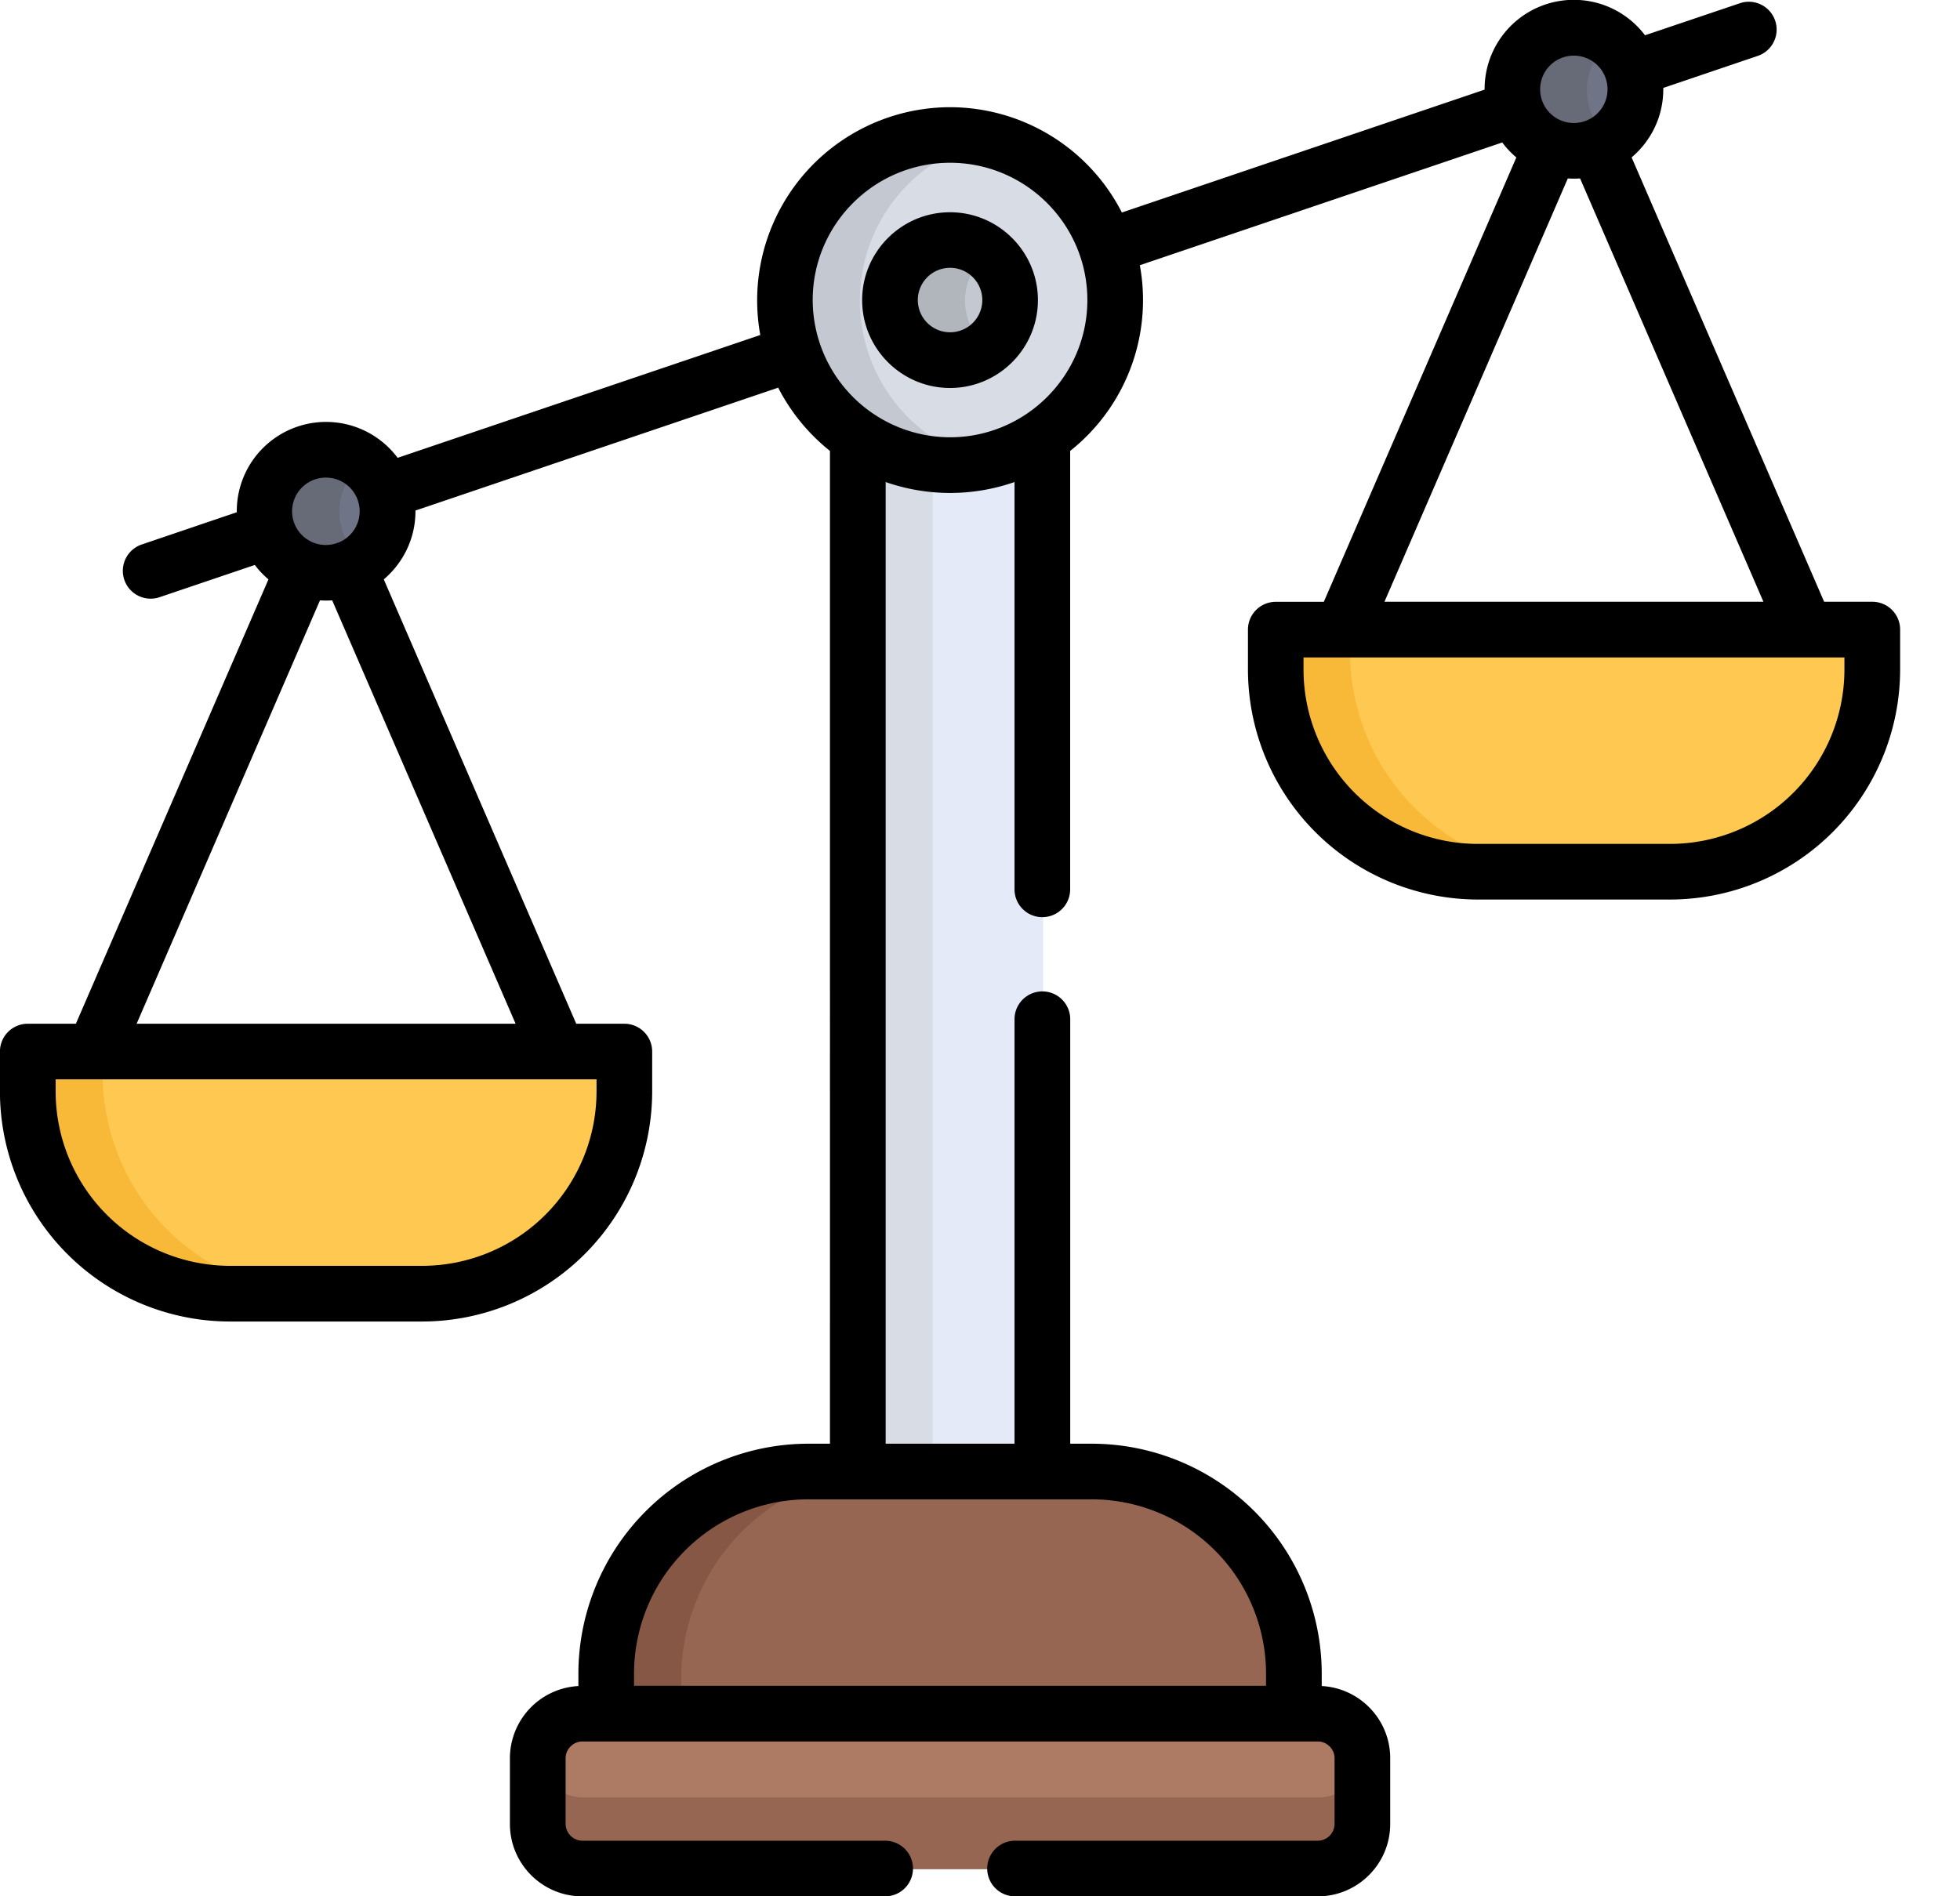
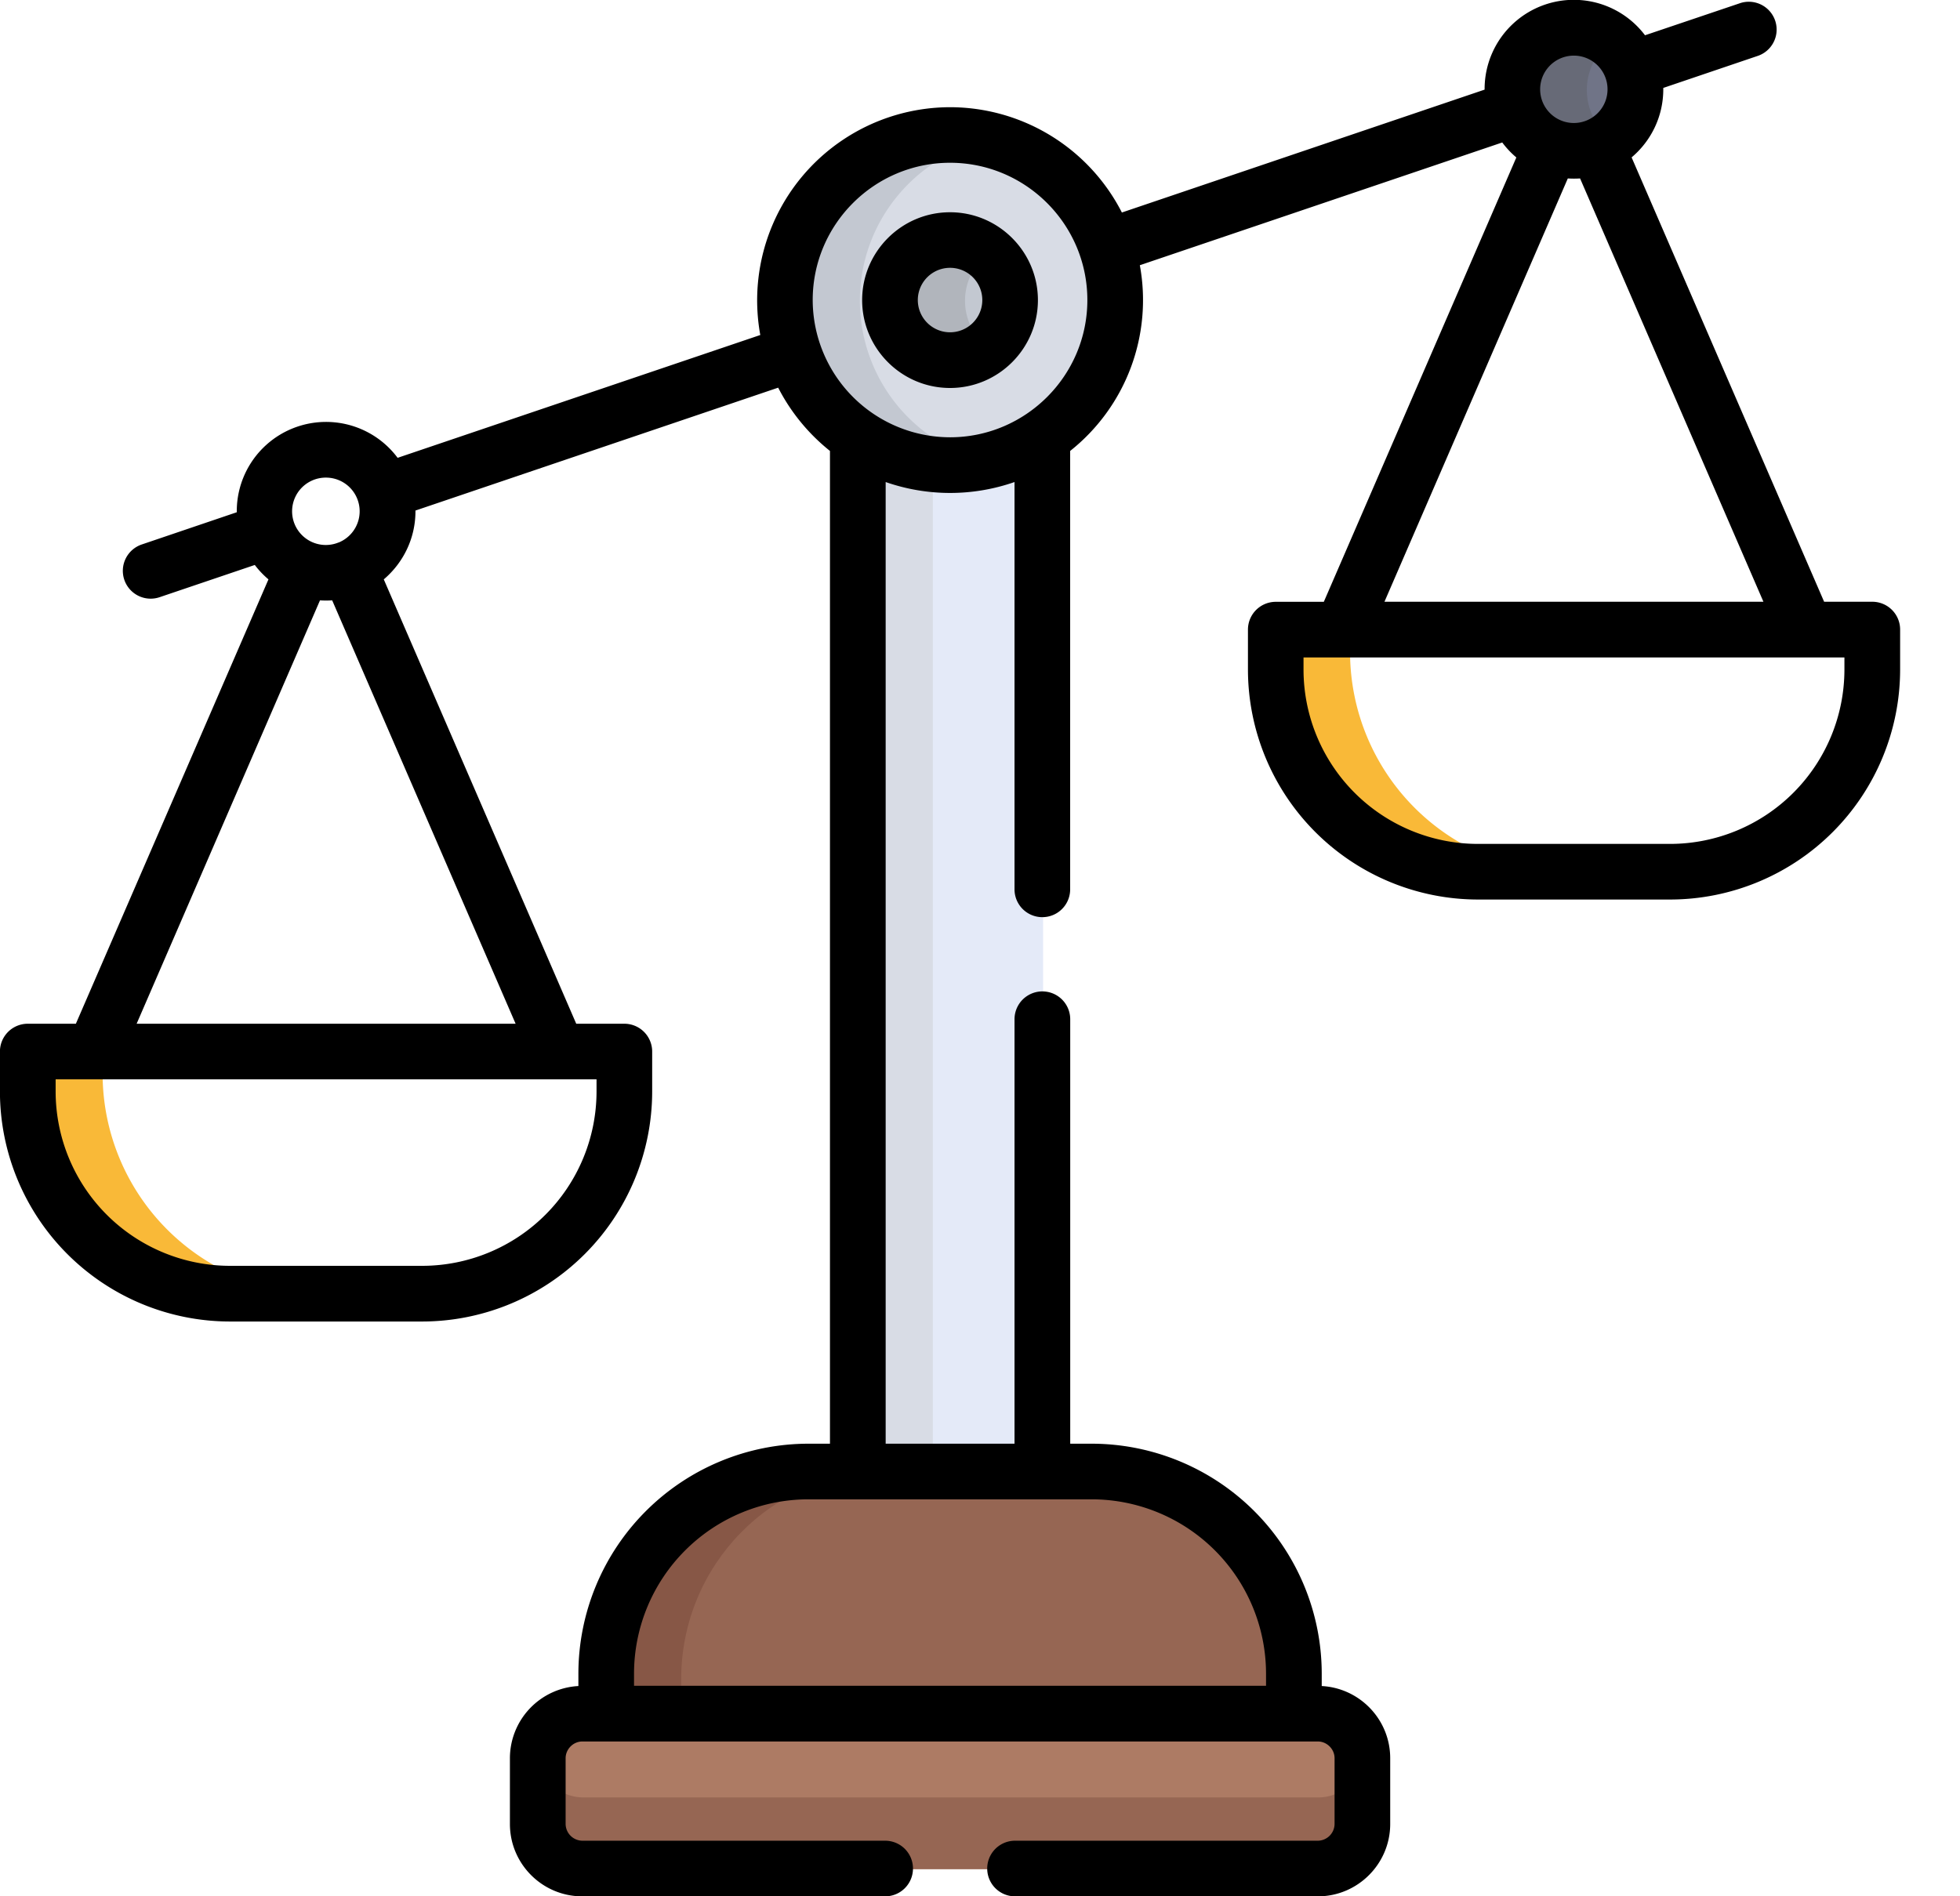
<svg xmlns="http://www.w3.org/2000/svg" width="31" height="30" viewBox="0 0 31 30">
  <g fill-rule="nonzero" fill="none">
    <path d="M15.039 6.941c-.54 0-1.043-.173-1.46-.47v17.277h2.919V6.471c-.417.297-.919.47-1.46.47z" fill="#E4EAF8" />
    <g transform="translate(12.427 2.146)" fill="#D8DCE5">
      <path d="M1.153 4.325v17.277h1.174V4.778a2.513 2.513 0 0 1-1.174-.453z" />
      <circle cx="2.612" cy="2.612" r="2.612" />
    </g>
    <path d="M13.6 4.758c0-1.24.866-2.278 2.026-2.545a2.612 2.612 0 1 0 0 5.09A2.613 2.613 0 0 1 13.6 4.758z" fill="#C3C8D1" />
    <path d="M17.279 23.29h-4.48c-1.76 0-3.199 1.473-3.199 3.274v.647h10.877v-.647c0-1.801-1.44-3.274-3.198-3.274z" fill="#966653" />
    <path d="M13.972 23.29h-1.174c-1.759 0-3.198 1.473-3.198 3.274v.647h1.174v-.647c0-1.801 1.44-3.274 3.198-3.274z" fill="#875746" />
    <path d="M20.855 29.57H9.222a.706.706 0 0 1-.704-.704v-1.041c0-.388.316-.705.704-.705h11.633c.388 0 .705.317.705.705v1.04a.707.707 0 0 1-.705.705z" fill="#AD7B64" />
    <path d="M20.855 28.436H9.222a.706.706 0 0 1-.702-.658l-.002.047v1.04c0 .388.316.705.704.705h11.633a.706.706 0 0 0 .705-.704v-1.041c0-.016-.002-.031-.003-.047a.706.706 0 0 1-.702.658z" fill="#966653" />
    <circle fill="#C3C8D1" cx="15.039" cy="4.758" r="1" />
    <path d="M15.263 4.758c0-.302.142-.571.363-.745a.95.95 0 1 0 0 1.49.947.947 0 0 1-.363-.745z" fill="#B1B5BC" />
-     <path d="M26.147 13.801h-2.481a3.487 3.487 0 0 1-3.477-3.477v-.074c0-.154.125-.28.279-.28h8.877c.154 0 .28.126.28.28v.074a3.487 3.487 0 0 1-3.478 3.477z" fill="#FFC850" />
    <circle fill="#707487" cx="24.907" cy="1.423" r="1" />
    <path d="M21.353 10.324v-.074c0-.154.125-.28.28-.28h-1.165a.279.279 0 0 0-.279.28v.074a3.487 3.487 0 0 0 3.477 3.477h1.164a3.487 3.487 0 0 1-3.477-3.477z" fill="#F9B938" />
    <path d="M25.098 1.423c0-.318.154-.6.39-.778a.973.973 0 1 0 0 1.556.97.97 0 0 1-.39-.778z" fill="#676A77" />
-     <path d="M6.416 20.473H3.934a3.487 3.487 0 0 1-3.477-3.477v-.075c0-.154.125-.279.28-.279h8.877c.154 0 .279.125.279.28v.074a3.487 3.487 0 0 1-3.477 3.477z" fill="#FFC850" />
-     <circle fill="#707487" cx="5.175" cy="8.094" r="1" />
    <path d="M1.622 16.996v-.075c0-.154.124-.279.279-.279H.736a.279.279 0 0 0-.279.28v.074a3.487 3.487 0 0 0 3.477 3.477H5.1a3.487 3.487 0 0 1-3.477-3.477z" fill="#F9B938" />
-     <path d="M5.366 8.095c0-.319.154-.6.391-.778a.973.973 0 1 0 0 1.556.97.97 0 0 1-.39-.778z" fill="#676A77" />
    <path d="M29.612 9.52h-.761l-3.045-7.03c.306-.258.501-.645.501-1.077v-.022l1.504-.51a.44.44 0 0 0-.283-.833l-1.51.51a1.411 1.411 0 0 0-2.537.855v.005l-5.737 1.944a3.055 3.055 0 0 0-2.718-1.666A3.056 3.056 0 0 0 12.025 5.3L6.289 7.243a1.412 1.412 0 0 0-2.544.845v.016l-1.503.51a.44.44 0 0 0 .282.834l1.506-.51c.063.084.136.16.216.228L1.2 16.196h-.76a.44.44 0 0 0-.441.44v.632a3.642 3.642 0 0 0 3.638 3.639h3.04a3.642 3.642 0 0 0 3.638-3.639v-.632a.44.44 0 0 0-.44-.44h-.761L6.07 9.166c.306-.26.501-.646.501-1.078v-.011l5.737-1.944c.2.39.48.73.819 1.001V22.84h-.341a3.642 3.642 0 0 0-3.638 3.638v.196a1.145 1.145 0 0 0-1.083 1.141v1.041c0 .632.513 1.145 1.144 1.145H14a.44.44 0 1 0 0-.88h-4.79a.268.268 0 0 1-.264-.265v-1.04c0-.144.121-.265.264-.265h11.634c.143 0 .264.121.264.264v1.041a.268.268 0 0 1-.264.265h-4.79a.44.44 0 1 0 0 .88h4.79c.63 0 1.144-.514 1.144-1.145v-1.04c0-.611-.48-1.11-1.083-1.142v-.196a3.642 3.642 0 0 0-3.638-3.638h-.34v-6.715a.44.44 0 1 0-.881 0v6.715h-2.038V7.626a3.092 3.092 0 0 0 2.038 0v6.444a.44.44 0 1 0 .88 0V7.134a3.047 3.047 0 0 0 1.102-2.938l5.732-1.942c.065.087.14.167.223.237l-3.045 7.03h-.76a.44.44 0 0 0-.44.44v.632a3.642 3.642 0 0 0 3.638 3.638h3.039a3.642 3.642 0 0 0 3.638-3.638V9.96a.44.44 0 0 0-.44-.44zM9.435 17.268a2.76 2.76 0 0 1-2.757 2.758h-3.04A2.76 2.76 0 0 1 .88 17.268v-.192h8.555v.192zM5.158 7.556a.533.533 0 0 1 .2 1.026l-.005.001a.533.533 0 1 1-.195-1.027zm.096 1.942 2.901 6.698H2.161l2.9-6.698c.062.004.132.004.193 0zm14.77 16.98v.192h-9.996v-.193a2.76 2.76 0 0 1 2.758-2.757h4.48a2.76 2.76 0 0 1 2.758 2.757zM15.026 6.918a2.176 2.176 0 0 1-2.172-2.171c0-1.198.975-2.172 2.172-2.172s2.172.974 2.172 2.172c0 1.199-.978 2.171-2.172 2.171zM24.894.88a.533.533 0 0 1 .201 1.026l-.005.002A.533.533 0 1 1 24.894.88zm-.096 1.943c.062.004.132.004.193 0l2.9 6.697h-5.994l2.9-6.697zm4.374 7.77a2.76 2.76 0 0 1-2.758 2.758h-3.04a2.76 2.76 0 0 1-2.757-2.758v-.192h8.555v.192z" fill="#000" />
    <path d="M15.026 3.358c-.766 0-1.39.624-1.39 1.39 0 .766.624 1.39 1.39 1.39.766 0 1.39-.624 1.39-1.39 0-.766-.624-1.39-1.39-1.39zm0 1.899a.51.51 0 1 1 .001-1.02.51.51 0 0 1-.001 1.02z" fill="#000" />
  </g>
</svg>